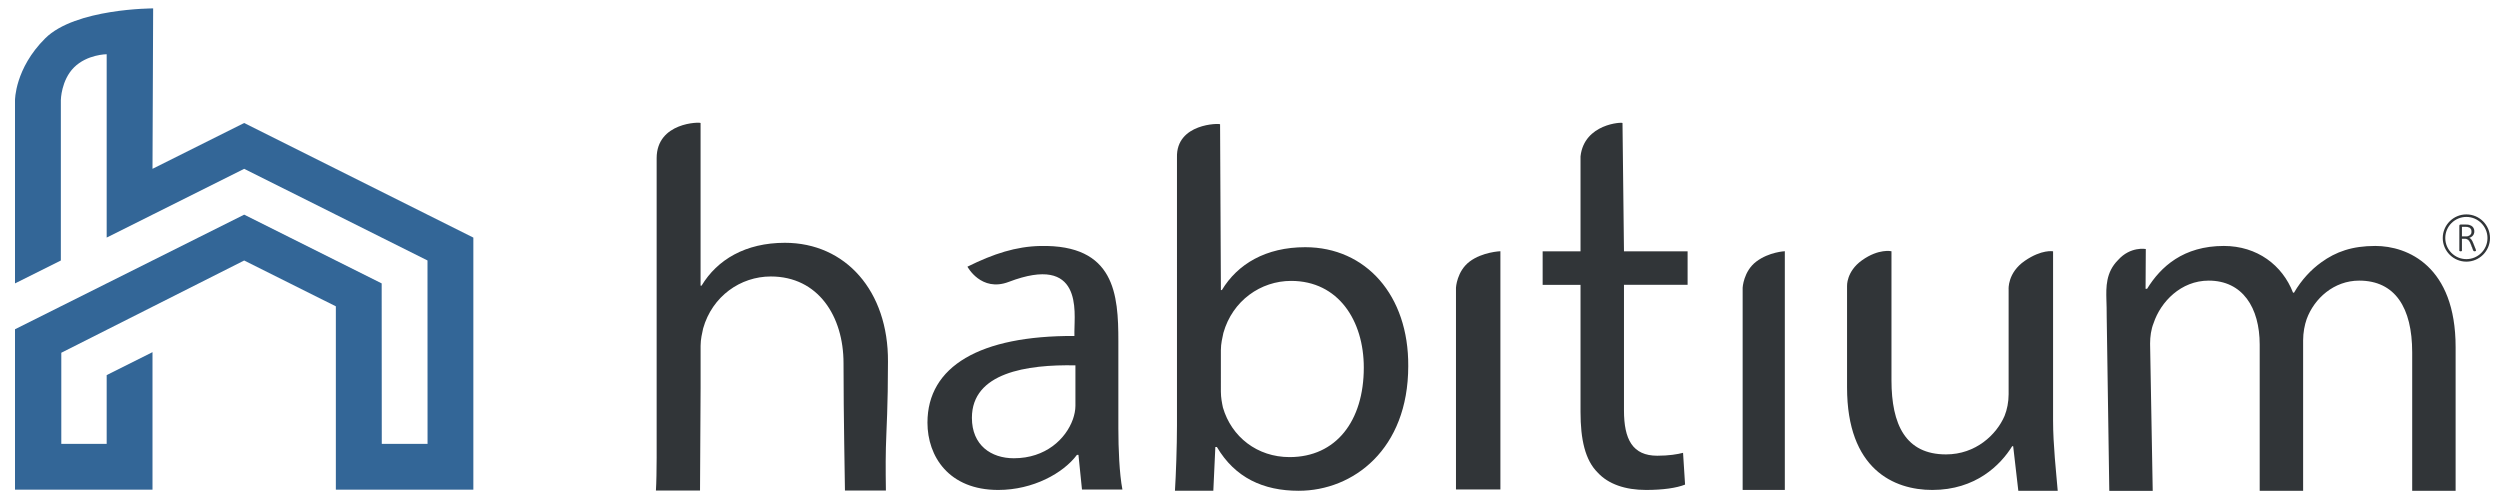
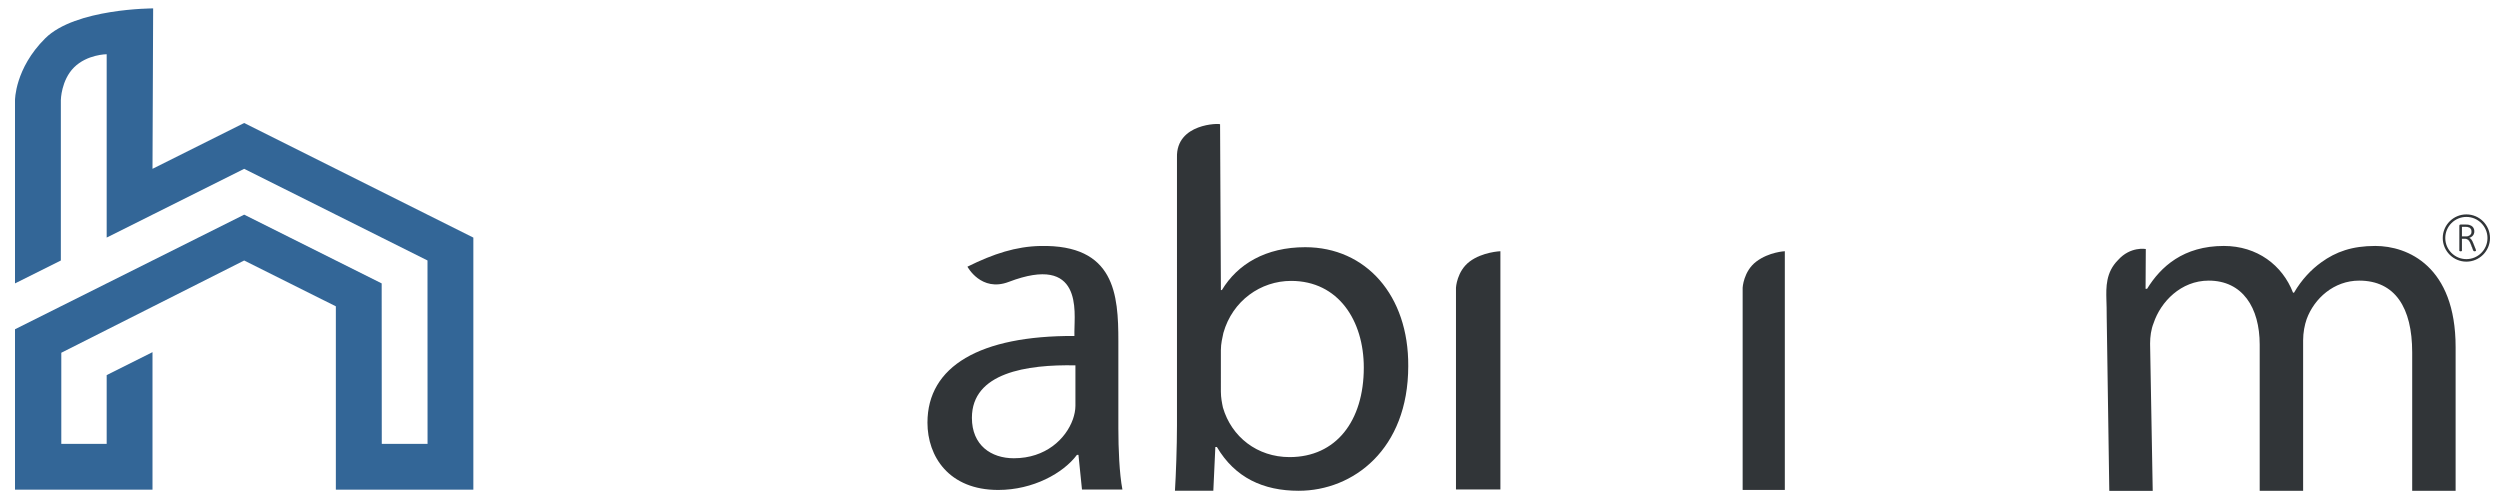
<svg xmlns="http://www.w3.org/2000/svg" version="1.1" id="Capa_1" x="0px" y="0px" viewBox="0 0 1000 200" style="enable-background:new 0 0 1000 200;" xml:space="preserve">
  <style type="text/css">
	.st0{fill:#336697;}
	.st1{fill:#313538;}
</style>
  <g>
    <g>
      <g>
        <path class="st0" d="M189.34,195.87h-55v-73.34L97.67,104.2l-73.15,36.9v36.46l18.15-0.02v-27.5L61,140.86v55H6V131.7     l91.67-45.84l55,27.5l0.04,64.18h18.31l-0.02-73.35L97.67,67.53l-55,27.5V21.69c0,0-7.82,0.05-13.07,5.28     c-5.15,5.14-5.26,13.06-5.26,13.06v64.17L6,113.36l0-73.22c0,0-0.1-12.68,12.08-24.8C30.16,3.33,61.26,3.36,61.26,3.36L61,67.53     l36.67-18.33l91.67,45.84V195.87z" />
      </g>
    </g>
  </g>
  <g>
-     <path class="st0" d="M635.29,83.48" />
    <path class="st1" d="M432.79,195.8l-1.41-13.85h-0.61c-5.45,7.32-17.54,14.03-31.48,14.03c-19.79,0-28.31-13.45-28.31-26.93   c0-22.53,21.01-34.85,58.78-34.66v-1.92c0-7.7,3.42-31.04-26.28-19.71c-11.03,4.21-16.51-6.09-16.51-6.09   c10.57-5.24,19.48-8.07,29.14-8.28c29.89-0.64,31.23,19.45,31.23,38.12v34.85c0,8.09,0.4,18.08,1.62,24.44H432.79z M430.17,146.14   c-19.39-0.39-41.41,2.89-41.41,20.99c0,10.97,7.68,16.17,16.77,16.17c12.72,0,20.8-7.7,23.63-15.59c0.61-1.73,1.01-3.66,1.01-5.39   V146.14z" />
    <path class="st1" d="M488.36,116.02h0.4c6.26-10.4,17.58-17.14,33.33-17.14c24.24,0,41.41,19.25,41.21,47.56   c0,33.31-22.02,49.87-43.83,49.87c-14.14,0-25.45-5.2-32.72-17.52h-0.61l-0.81,17.51h-15.35c0.4-6.36,0.81-17.89,0.81-26.17V63.03   c-0.45-13.82,17.24-13.76,17.24-13.31 M488.36,156.85c0,2.12,0.4,4.24,0.81,6.16c3.43,11.75,13.73,19.83,26.66,19.83   c18.59,0,29.69-14.44,29.69-35.82c0-18.68-10.1-34.66-29.09-34.66c-12.12,0-23.43,7.9-27.07,20.8c-0.4,1.92-1.01,4.24-1.01,6.93   V156.85z" />
    <path class="st1" d="M587.84,104.63c5.13-3.87,12.32-4.14,12.32-4.14v95.3h-17.77v-80.69   C582.38,115.11,582.72,108.51,587.84,104.63z" />
    <path class="st1" d="M702.51,104.63c5.13-3.87,11.42-4.14,11.42-4.14v95.48h-16.87v-80.87   C697.05,115.11,697.39,108.51,702.51,104.63z" />
-     <path class="st1" d="M649.59,100.52h25.45v13.41h-25.45v50.26c0,11.55,3.43,18.1,13.33,18.1c4.65,0,8.08-0.58,10.3-1.16l0.81,12.71   c-3.43,1.35-8.77,2.14-15.64,2.14c-8.28,0-15.07-2.33-19.31-6.95c-5.05-5-6.87-13.29-6.87-24.26v-50.83h-15.15v-13.41h15.15V62.54   C633.67,49.41,649,48.77,649,49.21" />
-     <path class="st1" d="M821.23,168.28c0,9.63,1.25,20.73,1.86,28.05h-15.76l-2.06-17.84h-0.4c-4.65,7.51-14.59,17.49-31.96,17.49   c-15.35,0-34.09-8.25-34.09-40.99v-40.55c0,0-0.33-5.82,5.96-10.31c6.75-4.82,11.81-3.63,11.81-3.63v51.61   c0,17.72,5.65,29.65,21.81,29.65c11.92,0,20.2-7.89,23.43-15.4c1.01-2.5,1.62-5.58,1.62-8.66v-41.96c0,0-0.51-6.62,6.49-11.42   c6.8-4.67,11.29-3.8,11.29-3.8V168.28z" />
    <path class="st1" d="M842.68,126.62c0-4.01-0.04-3.22-0.12-6.74c-0.12-4.93-0.27-10.93,4.66-15.86c4.93-5.55,11.1-4.42,11.1-4.42   l-0.09,15.92h0.61c5.45-8.86,14.54-17.14,30.7-17.14c13.33,0,23.43,7.7,27.67,18.68h0.41c3.03-5.2,6.87-9.24,10.9-12.13   c5.86-4.24,12.32-6.55,21.61-6.55c12.93,0,32.12,8.09,32.12,40.44v57.51h-17.37v-55.39c0-17.91-6.87-28.69-21.21-28.69   c-10.1,0-17.98,7.13-21.01,15.41c-0.81,2.31-1.41,5.39-1.41,8.47v60.2h-17.37v-58.47c0-14.83-6.87-25.61-20.4-25.61   c-11.11,0-19.19,8.47-22.02,16.95c-1.01,2.5-1.42,5.39-1.42,8.28l1.05,58.86h-17.37L842.68,126.62z" />
-     <path class="st1" d="M313.96,97.12c-15.75,0-27.06,6.74-33.33,17.14h-0.4V49.21c0-0.44-17.57-0.44-17.57,14.07v105.08   c0,8.28,0.11,21.49-0.29,27.84h17.64c0,0,0.23-39.01,0.23-41.13v-16.75c0-2.69,0.61-5.01,1.01-6.93   c3.64-12.9,14.95-20.8,27.07-20.8c18.99,0,29.09,15.98,29.09,34.66c0,21.37,0.57,48.43,0.57,50.95h16.38c0,0-0.19-10.49,0-17.22   c0.22-8.11,0.83-16.11,0.83-34.31C355.37,116.38,338.2,97.12,313.96,97.12z" />
    <g>
      <g>
        <path class="st1" d="M986.55,104.66c-5.21,0-9.45-4.24-9.45-9.45s4.24-9.45,9.45-9.45c5.21,0,9.45,4.24,9.45,9.45     S991.76,104.66,986.55,104.66z M986.55,86.77c-4.66,0-8.44,3.79-8.44,8.44s3.79,8.44,8.44,8.44c4.66,0,8.44-3.79,8.44-8.44     S991.2,86.77,986.55,86.77z" />
      </g>
      <g>
        <g>
          <path class="st1" d="M990.39,100.21c0,0.04-0.01,0.07-0.02,0.1c-0.01,0.03-0.04,0.05-0.08,0.07c-0.04,0.02-0.09,0.03-0.16,0.05      c-0.07,0.01-0.15,0.02-0.26,0.02c-0.09,0-0.17,0-0.23-0.01c-0.06-0.01-0.12-0.02-0.16-0.05c-0.04-0.02-0.08-0.06-0.11-0.1      c-0.03-0.04-0.05-0.09-0.07-0.16l-0.99-2.56c-0.11-0.29-0.24-0.56-0.37-0.82c-0.13-0.26-0.29-0.48-0.47-0.67      c-0.18-0.19-0.41-0.34-0.67-0.44c-0.26-0.11-0.57-0.16-0.94-0.16h-1.09v4.76c0,0.03-0.01,0.06-0.02,0.09      c-0.02,0.03-0.04,0.05-0.08,0.07c-0.04,0.02-0.09,0.03-0.15,0.04c-0.06,0.01-0.14,0.02-0.24,0.02c-0.09,0-0.17-0.01-0.24-0.02      c-0.07-0.01-0.12-0.02-0.16-0.04c-0.04-0.02-0.07-0.04-0.08-0.07c-0.02-0.03-0.02-0.06-0.02-0.09v-9.89      c0-0.2,0.05-0.33,0.16-0.4c0.1-0.07,0.2-0.11,0.3-0.11h1.98c0.26,0,0.48,0.01,0.65,0.02s0.33,0.03,0.47,0.05      c0.4,0.07,0.75,0.19,1.05,0.34c0.3,0.16,0.55,0.35,0.74,0.58c0.2,0.23,0.34,0.49,0.44,0.78c0.1,0.29,0.14,0.61,0.14,0.94      c0,0.35-0.05,0.66-0.15,0.93c-0.1,0.28-0.24,0.52-0.42,0.73c-0.18,0.21-0.39,0.39-0.64,0.54c-0.25,0.15-0.53,0.28-0.82,0.38      c0.18,0.08,0.34,0.18,0.49,0.3c0.14,0.12,0.28,0.26,0.4,0.43c0.12,0.17,0.24,0.36,0.35,0.58c0.11,0.22,0.22,0.47,0.33,0.74      l0.99,2.47c0.07,0.19,0.11,0.32,0.13,0.39C990.38,100.13,990.39,100.18,990.39,100.21z M988.63,92.66c0-0.45-0.1-0.83-0.3-1.15      c-0.2-0.31-0.54-0.54-1.01-0.67c-0.16-0.04-0.33-0.08-0.51-0.09c-0.19-0.02-0.43-0.03-0.73-0.03h-1.31v3.88h1.52      c0.41,0,0.76-0.05,1.05-0.15c0.29-0.1,0.54-0.24,0.73-0.41c0.19-0.17,0.33-0.38,0.42-0.61      C988.59,93.19,988.63,92.93,988.63,92.66z" />
          <path class="st1" d="M989.87,100.47c-0.1,0-0.17,0-0.24-0.01c-0.07-0.01-0.13-0.03-0.17-0.05c-0.05-0.03-0.09-0.06-0.12-0.11      c-0.03-0.04-0.05-0.1-0.08-0.17l-0.99-2.56c-0.11-0.28-0.23-0.55-0.37-0.81c-0.13-0.25-0.29-0.47-0.47-0.66      c-0.18-0.18-0.4-0.33-0.66-0.44c-0.26-0.11-0.57-0.16-0.93-0.16h-1.06v4.73c0,0.04-0.01,0.07-0.03,0.11      c-0.02,0.03-0.05,0.06-0.09,0.08c-0.04,0.02-0.09,0.03-0.16,0.04c-0.07,0.01-0.15,0.02-0.25,0.02c-0.09,0-0.17-0.01-0.24-0.02      c-0.07-0.01-0.13-0.03-0.16-0.04c-0.04-0.02-0.08-0.04-0.1-0.08c-0.02-0.03-0.03-0.07-0.03-0.11v-9.89      c0-0.21,0.06-0.35,0.17-0.43c0.11-0.08,0.22-0.12,0.32-0.12h1.98c0.25,0,0.47,0.01,0.65,0.02c0.17,0.01,0.33,0.03,0.47,0.05      c0.4,0.07,0.76,0.19,1.06,0.35c0.3,0.16,0.56,0.36,0.75,0.59c0.2,0.23,0.35,0.5,0.44,0.79c0.1,0.29,0.14,0.61,0.14,0.95      c0,0.35-0.05,0.67-0.15,0.95c-0.1,0.28-0.24,0.53-0.42,0.74c-0.18,0.21-0.4,0.39-0.65,0.55c-0.23,0.14-0.49,0.26-0.76,0.36      c0.15,0.08,0.3,0.17,0.42,0.27c0.15,0.12,0.28,0.27,0.41,0.44c0.12,0.17,0.24,0.37,0.35,0.59c0.11,0.23,0.22,0.48,0.33,0.74      l0.99,2.47c0.07,0.18,0.11,0.32,0.14,0.4c0.02,0.07,0.03,0.13,0.03,0.16c0,0.04-0.01,0.08-0.02,0.11      c-0.02,0.03-0.05,0.06-0.09,0.08c-0.04,0.02-0.1,0.04-0.17,0.05C990.07,100.47,989.98,100.47,989.87,100.47z M984.74,95.44h1.12      c0.37,0,0.69,0.06,0.95,0.16c0.26,0.11,0.49,0.26,0.68,0.45c0.19,0.19,0.35,0.42,0.48,0.67c0.13,0.26,0.26,0.54,0.37,0.82      l0.99,2.56c0.02,0.07,0.05,0.12,0.07,0.15c0.03,0.04,0.06,0.07,0.09,0.09c0.04,0.02,0.09,0.04,0.15,0.05      c0.06,0.01,0.13,0.01,0.23,0.01c0.1,0,0.18-0.01,0.25-0.02c0.07-0.01,0.12-0.03,0.15-0.04c0.03-0.02,0.05-0.03,0.06-0.06      c0.01-0.02,0.02-0.05,0.02-0.08c0-0.02,0-0.06-0.03-0.15c-0.02-0.07-0.07-0.21-0.13-0.39l-0.99-2.46      c-0.1-0.26-0.21-0.51-0.32-0.74c-0.11-0.22-0.22-0.41-0.34-0.58c-0.12-0.17-0.25-0.31-0.4-0.43c-0.14-0.12-0.3-0.22-0.48-0.3      l-0.07-0.03l0.07-0.03c0.29-0.1,0.57-0.23,0.82-0.38c0.25-0.15,0.46-0.33,0.64-0.54c0.18-0.2,0.31-0.45,0.41-0.72      c0.1-0.27,0.15-0.58,0.15-0.92c0-0.33-0.05-0.65-0.14-0.93c-0.09-0.29-0.24-0.55-0.43-0.77c-0.19-0.23-0.44-0.42-0.73-0.58      c-0.3-0.16-0.65-0.27-1.04-0.34c-0.14-0.02-0.3-0.04-0.47-0.05c-0.18-0.01-0.4-0.02-0.65-0.02h-1.98c-0.09,0-0.19,0.04-0.28,0.1      c-0.09,0.07-0.14,0.19-0.14,0.38v9.89c0,0.03,0.01,0.05,0.02,0.07c0.01,0.02,0.04,0.04,0.07,0.05c0.03,0.01,0.08,0.03,0.15,0.04      c0.07,0.01,0.14,0.02,0.23,0.02c0.09,0,0.17-0.01,0.24-0.02c0.06-0.01,0.11-0.02,0.14-0.04c0.03-0.01,0.05-0.03,0.07-0.05      c0.01-0.02,0.02-0.05,0.02-0.07V95.44z M986.29,94.63h-1.55v-3.94h1.34c0.3,0,0.54,0.01,0.73,0.03c0.19,0.02,0.36,0.05,0.52,0.1      c0.48,0.14,0.83,0.37,1.03,0.69c0.2,0.32,0.31,0.71,0.31,1.16c0,0.28-0.05,0.54-0.14,0.77c-0.09,0.24-0.24,0.45-0.43,0.62      c-0.19,0.18-0.44,0.32-0.74,0.42C987.06,94.58,986.7,94.63,986.29,94.63z M984.8,94.56h1.49c0.4,0,0.75-0.05,1.04-0.15      c0.29-0.1,0.53-0.24,0.72-0.41c0.19-0.17,0.33-0.37,0.42-0.6c0.09-0.23,0.13-0.48,0.13-0.75c0-0.44-0.1-0.82-0.3-1.13      c-0.2-0.3-0.53-0.53-1-0.66c-0.15-0.04-0.32-0.07-0.51-0.09c-0.18-0.02-0.43-0.03-0.72-0.03h-1.28V94.56z" />
        </g>
      </g>
    </g>
  </g>
</svg>